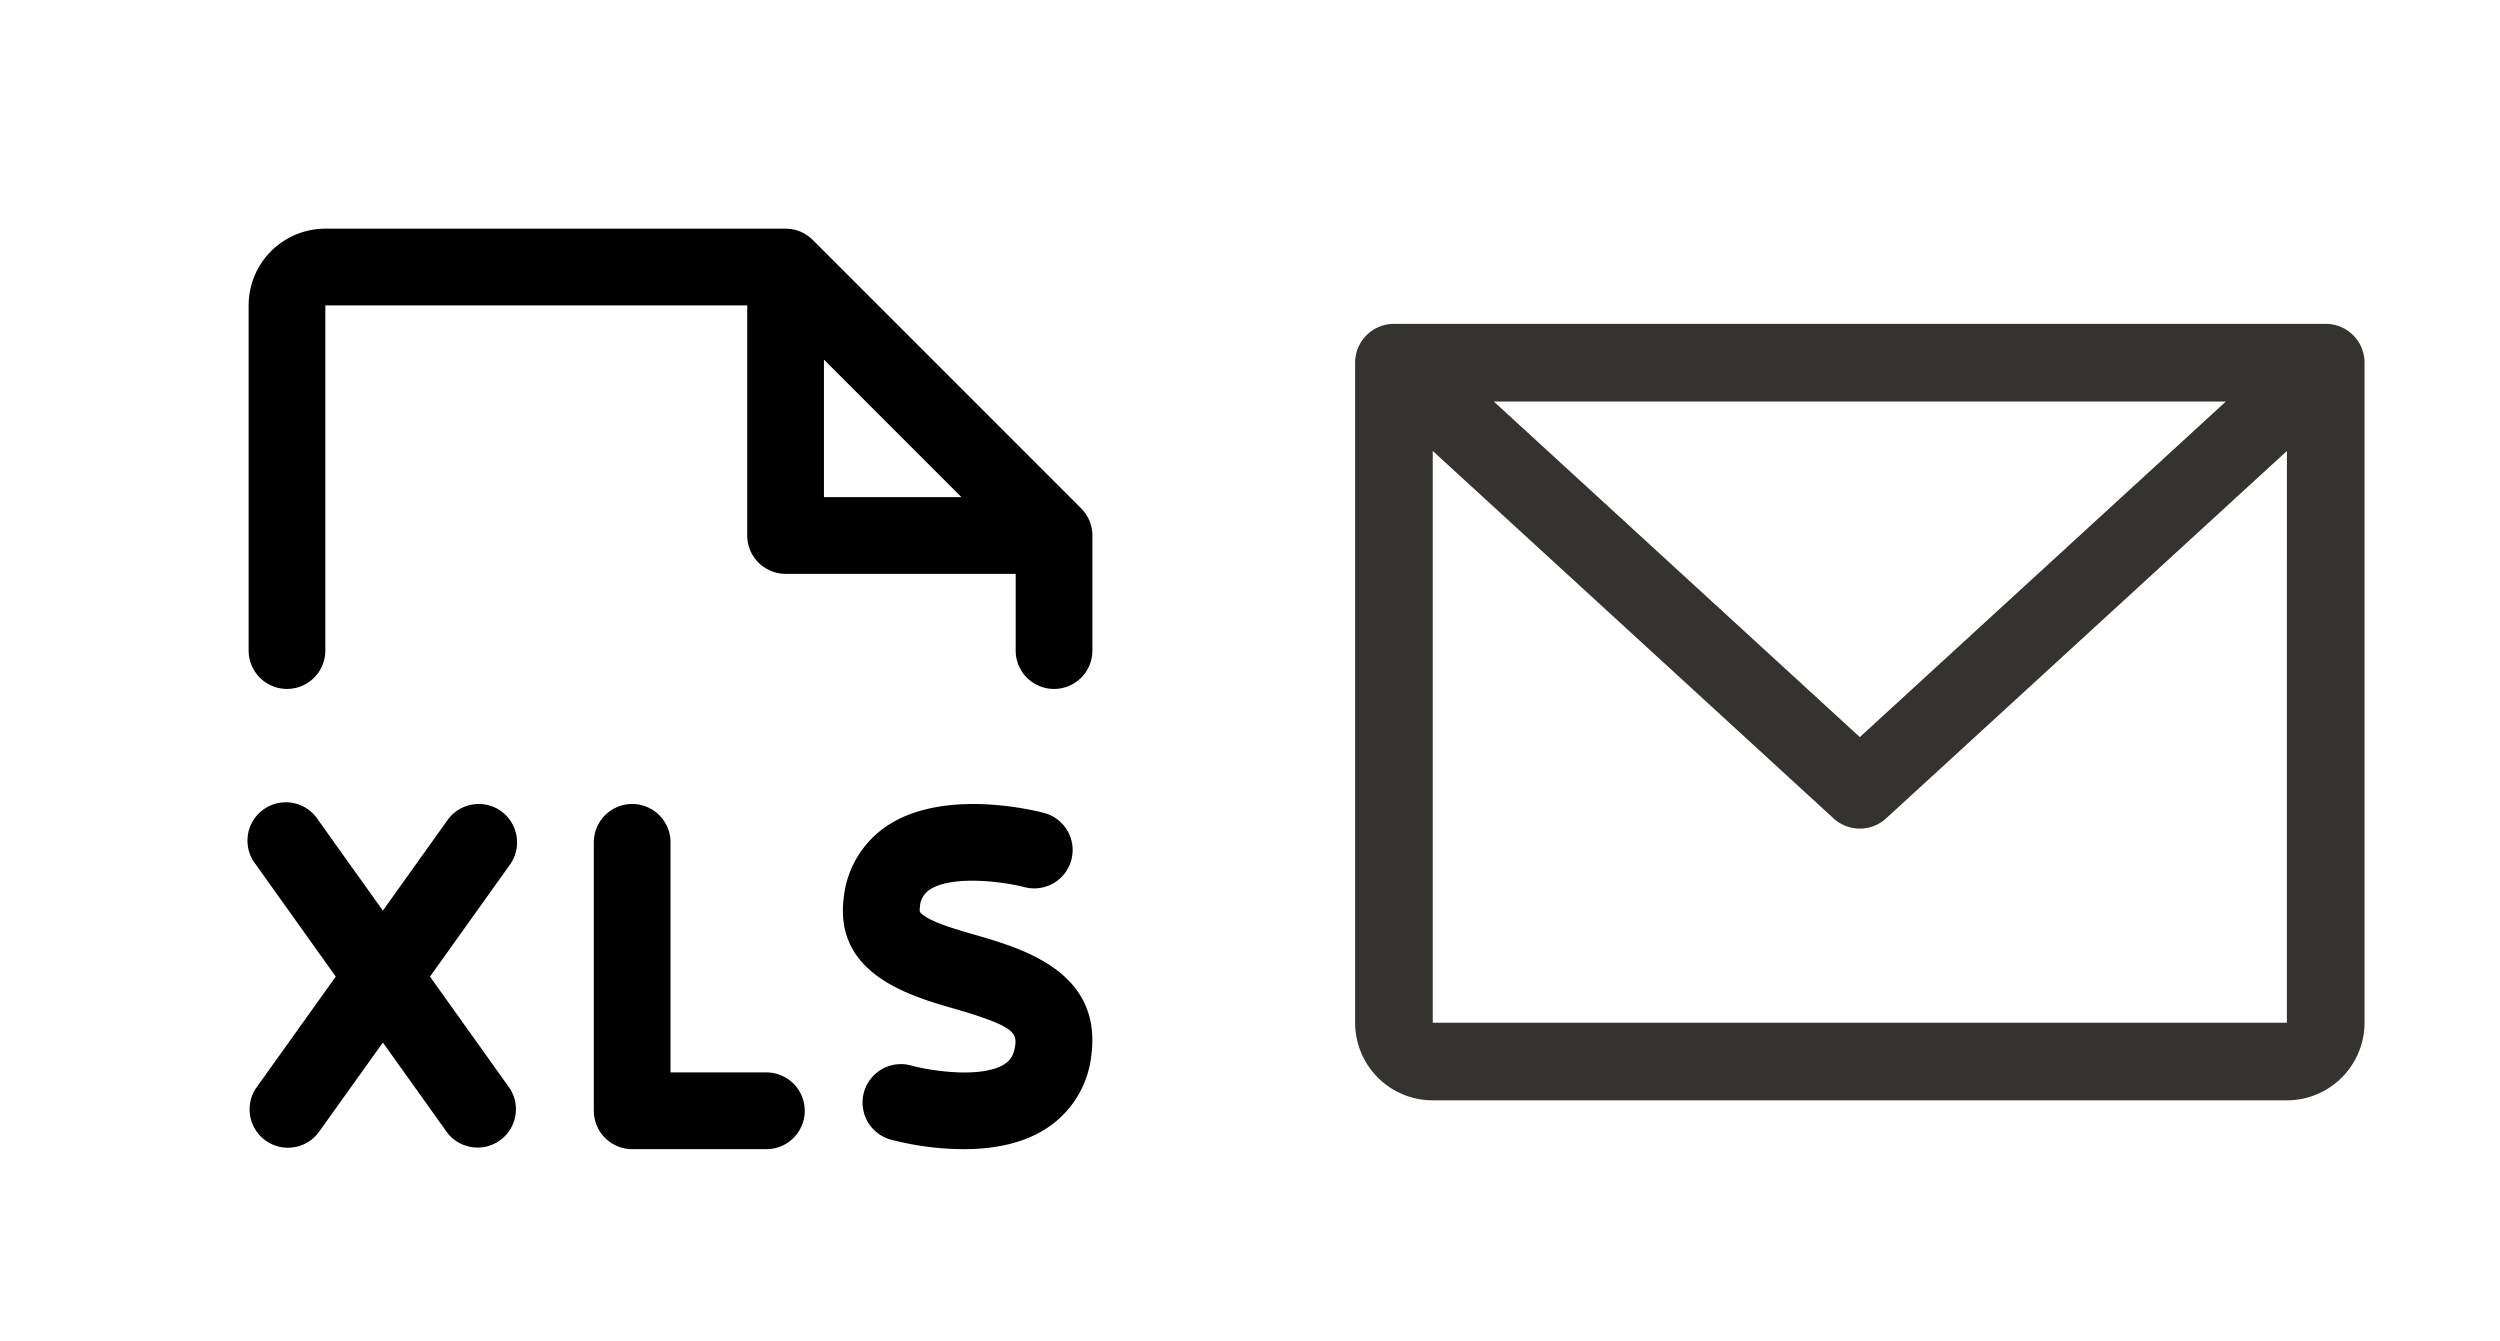
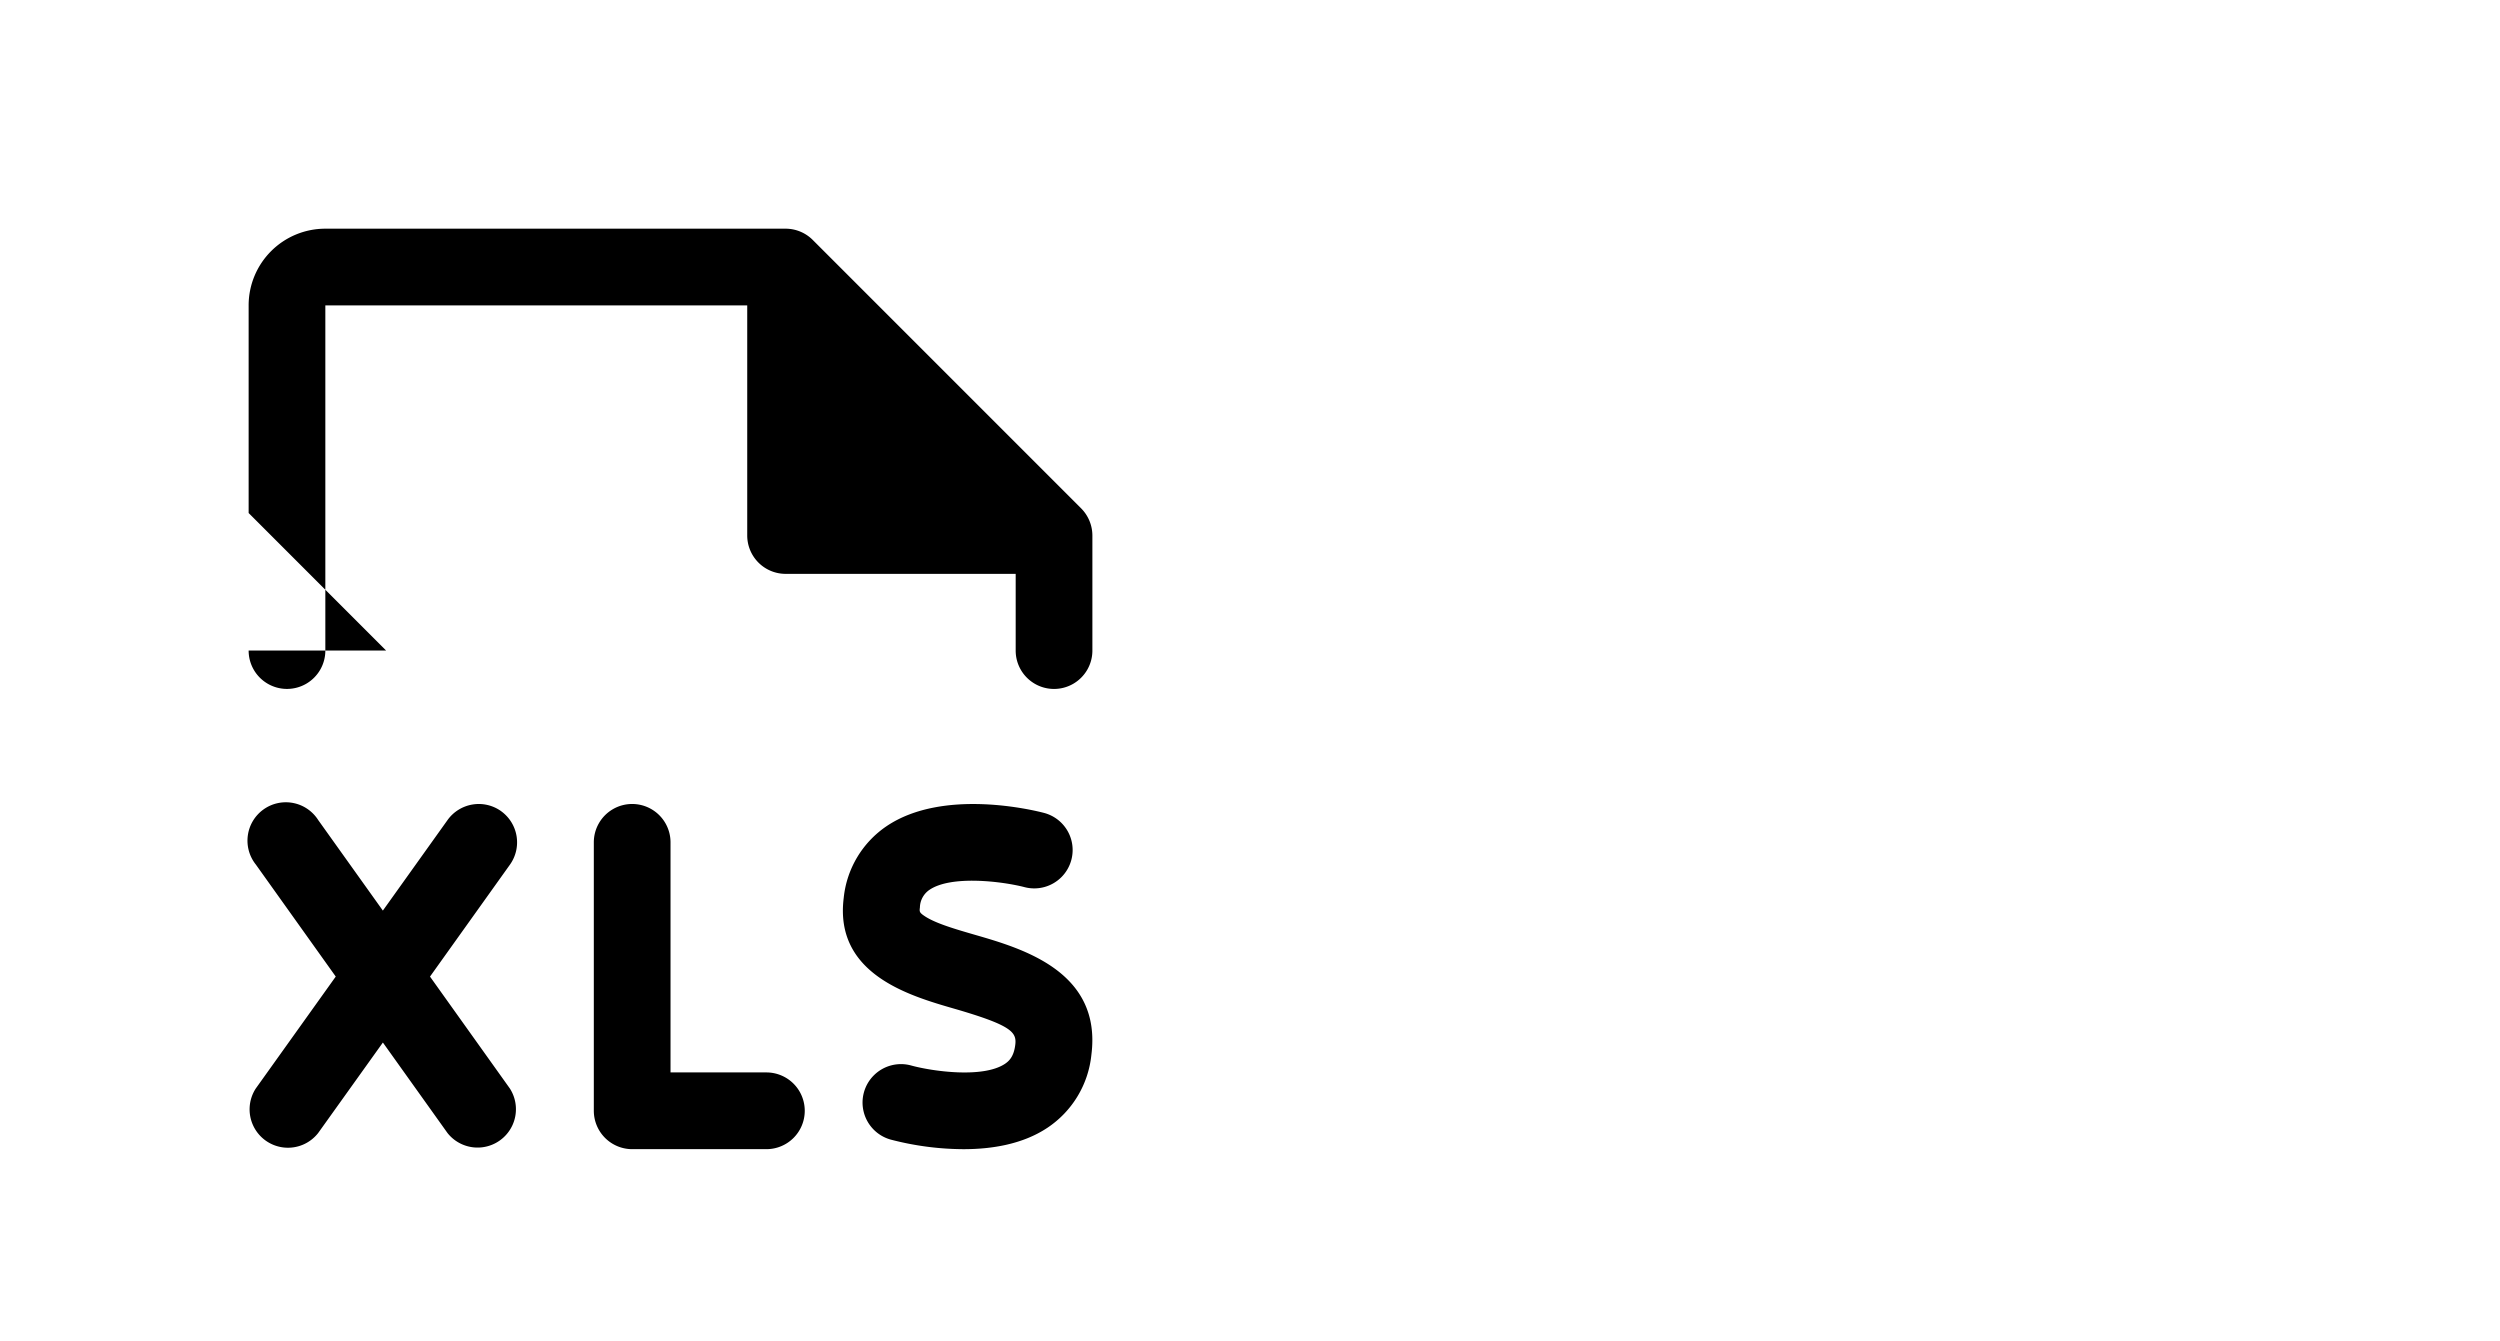
<svg xmlns="http://www.w3.org/2000/svg" width="110" height="59" fill="none">
-   <path fill="#343330" d="M102.331 14.25H61.333a1.71 1.71 0 0 0-1.708 1.708v29.04a3.417 3.417 0 0 0 3.416 3.417h37.582a3.42 3.42 0 0 0 3.417-3.416v-29.04a1.706 1.706 0 0 0-1.709-1.709m-4.392 3.416L81.832 32.432 65.726 17.666zM100.623 45H63.041V19.842L80.678 36.01a1.71 1.71 0 0 0 2.31 0l17.636-16.167z" />
-   <path fill="#000" d="M35.409 48.875a1.687 1.687 0 0 1-1.688 1.688h-5.906a1.69 1.69 0 0 1-1.687-1.688V37.063a1.687 1.687 0 1 1 3.375 0v10.124h4.218a1.687 1.687 0 0 1 1.688 1.688M22.046 35.689a1.69 1.69 0 0 0-2.354.393l-2.846 3.984-2.845-3.984a1.688 1.688 0 1 0-2.742 1.961l3.514 4.926-3.519 4.925a1.688 1.688 0 0 0 2.743 1.962l2.85-3.985 2.845 3.985a1.688 1.688 0 0 0 2.742-1.962L18.92 42.97l3.518-4.926a1.69 1.69 0 0 0-.392-2.354m20.87 5.447c-.844-.245-1.717-.496-2.204-.81-.264-.173-.26-.211-.236-.401a.96.96 0 0 1 .422-.774c.97-.658 3.235-.363 4.18-.118a1.688 1.688 0 0 0 .859-3.266c-.445-.116-4.43-1.1-6.925.582a4.34 4.34 0 0 0-1.888 3.154c-.422 3.35 2.88 4.305 4.851 4.875 2.544.736 2.768 1.038 2.696 1.6-.065.51-.266.703-.453.83-.97.645-3.198.327-4.122.074a1.69 1.69 0 1 0-.905 3.259c1.046.275 2.123.417 3.204.422 1.228 0 2.595-.211 3.69-.941a4.39 4.39 0 0 0 1.936-3.213c.466-3.651-3.019-4.67-5.105-5.273M10.94 28.625V13.438a3.375 3.375 0 0 1 3.375-3.376h20.25a1.69 1.69 0 0 1 1.194.494L47.572 22.37a1.7 1.7 0 0 1 .493 1.194v5.062a1.687 1.687 0 1 1-3.375 0V25.25H34.565a1.69 1.69 0 0 1-1.687-1.687V13.438H14.315v15.187a1.687 1.687 0 1 1-3.375 0m25.313-6.75h6.05l-6.05-6.052z" />
+   <path fill="#000" d="M35.409 48.875a1.687 1.687 0 0 1-1.688 1.688h-5.906a1.69 1.69 0 0 1-1.687-1.688V37.063a1.687 1.687 0 1 1 3.375 0v10.124h4.218a1.687 1.687 0 0 1 1.688 1.688M22.046 35.689a1.69 1.69 0 0 0-2.354.393l-2.846 3.984-2.845-3.984a1.688 1.688 0 1 0-2.742 1.961l3.514 4.926-3.519 4.925a1.688 1.688 0 0 0 2.743 1.962l2.85-3.985 2.845 3.985a1.688 1.688 0 0 0 2.742-1.962L18.92 42.97l3.518-4.926a1.69 1.69 0 0 0-.392-2.354m20.87 5.447c-.844-.245-1.717-.496-2.204-.81-.264-.173-.26-.211-.236-.401a.96.96 0 0 1 .422-.774c.97-.658 3.235-.363 4.18-.118a1.688 1.688 0 0 0 .859-3.266c-.445-.116-4.43-1.1-6.925.582a4.34 4.34 0 0 0-1.888 3.154c-.422 3.35 2.88 4.305 4.851 4.875 2.544.736 2.768 1.038 2.696 1.6-.065.51-.266.703-.453.83-.97.645-3.198.327-4.122.074a1.69 1.69 0 1 0-.905 3.259c1.046.275 2.123.417 3.204.422 1.228 0 2.595-.211 3.69-.941a4.39 4.39 0 0 0 1.936-3.213c.466-3.651-3.019-4.67-5.105-5.273M10.94 28.625V13.438a3.375 3.375 0 0 1 3.375-3.376h20.25a1.69 1.69 0 0 1 1.194.494L47.572 22.37a1.7 1.7 0 0 1 .493 1.194v5.062a1.687 1.687 0 1 1-3.375 0V25.25H34.565a1.69 1.69 0 0 1-1.687-1.687V13.438H14.315v15.187a1.687 1.687 0 1 1-3.375 0h6.05l-6.05-6.052z" />
</svg>